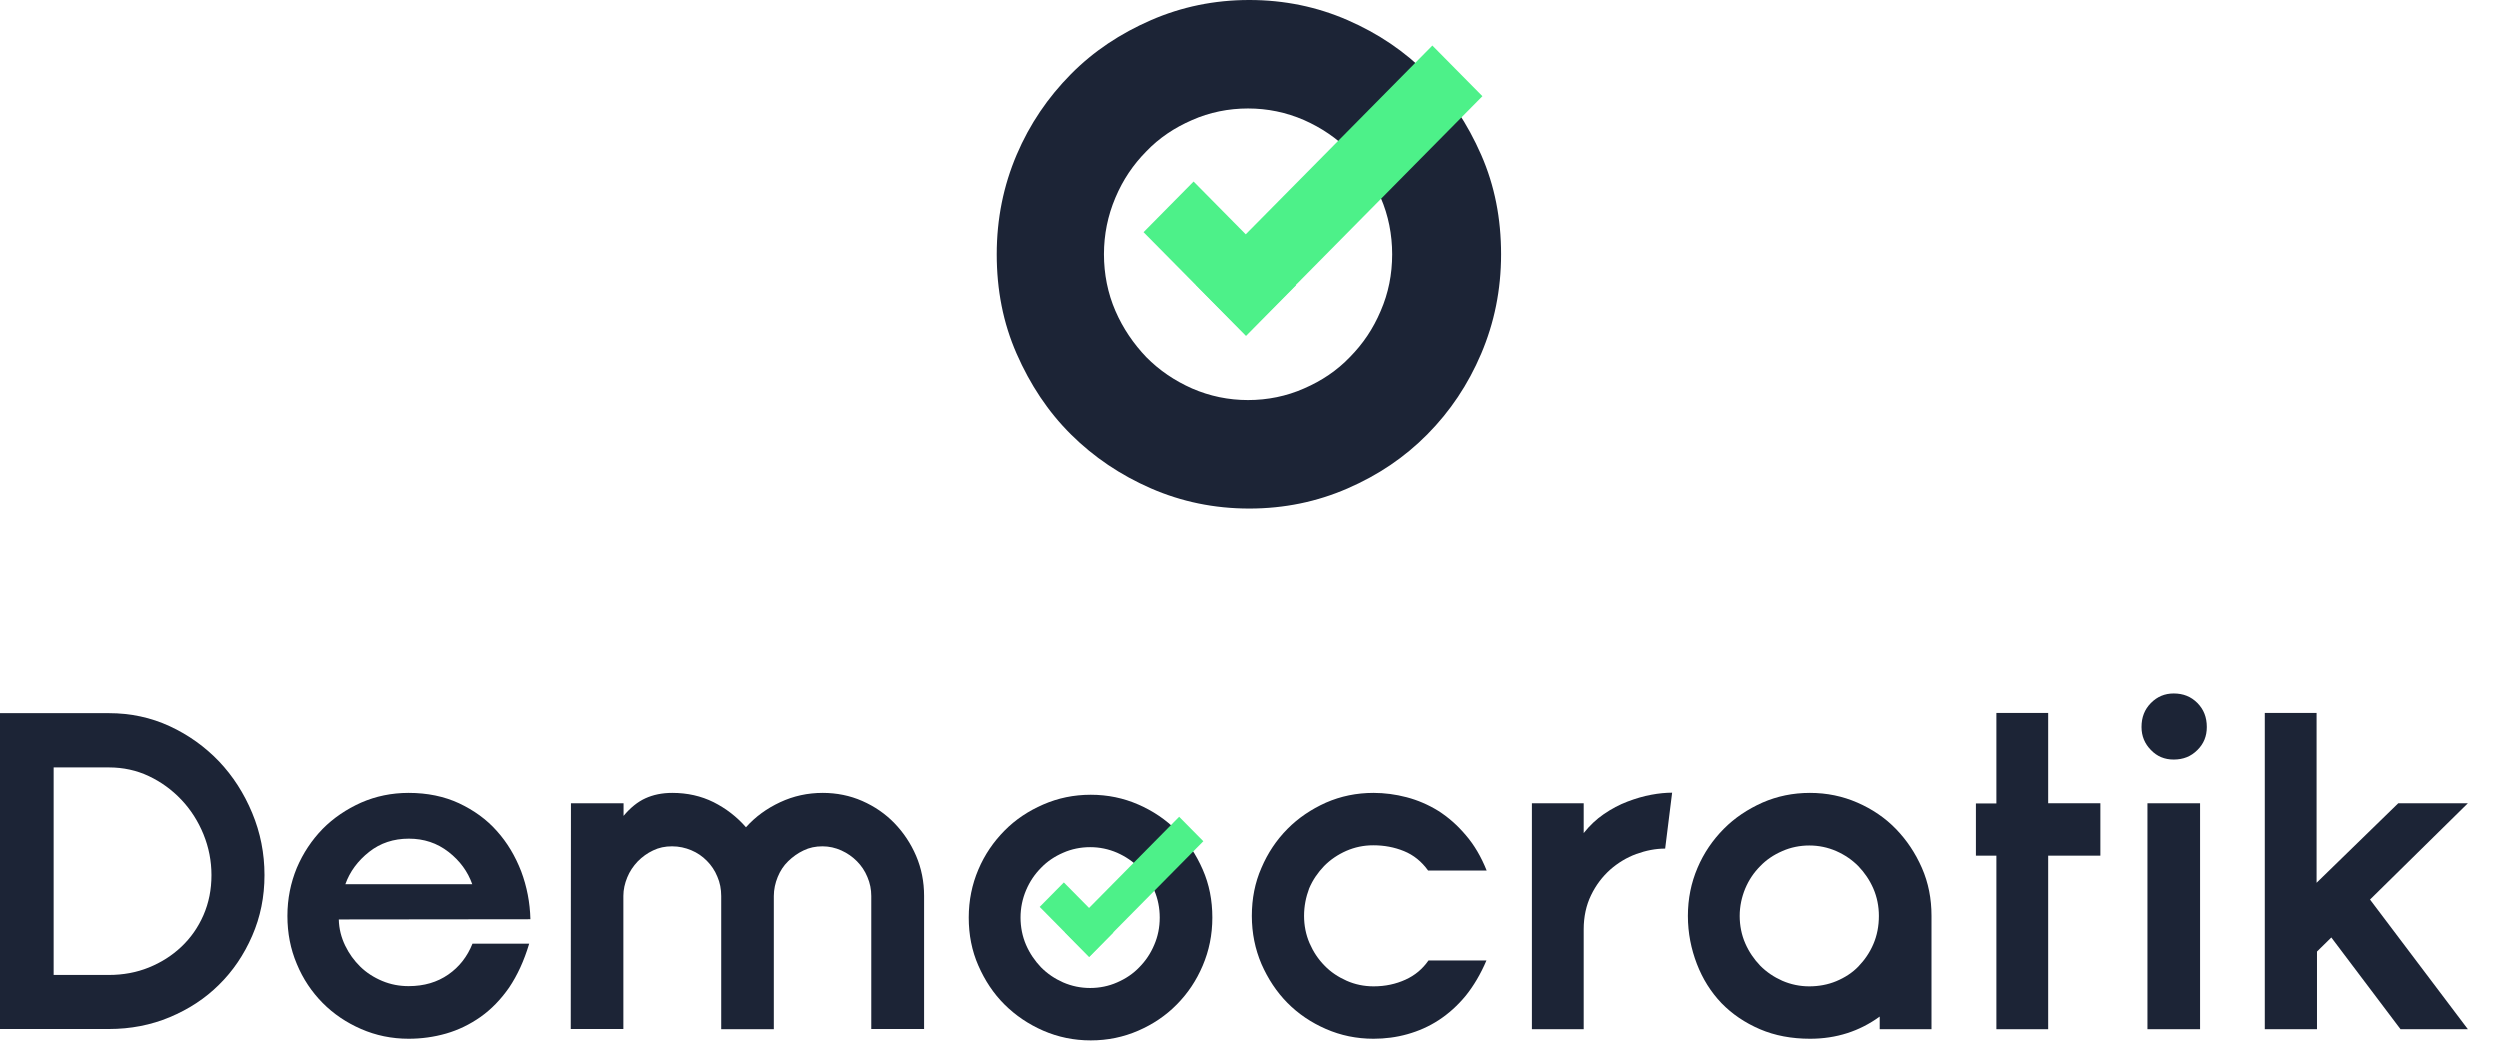
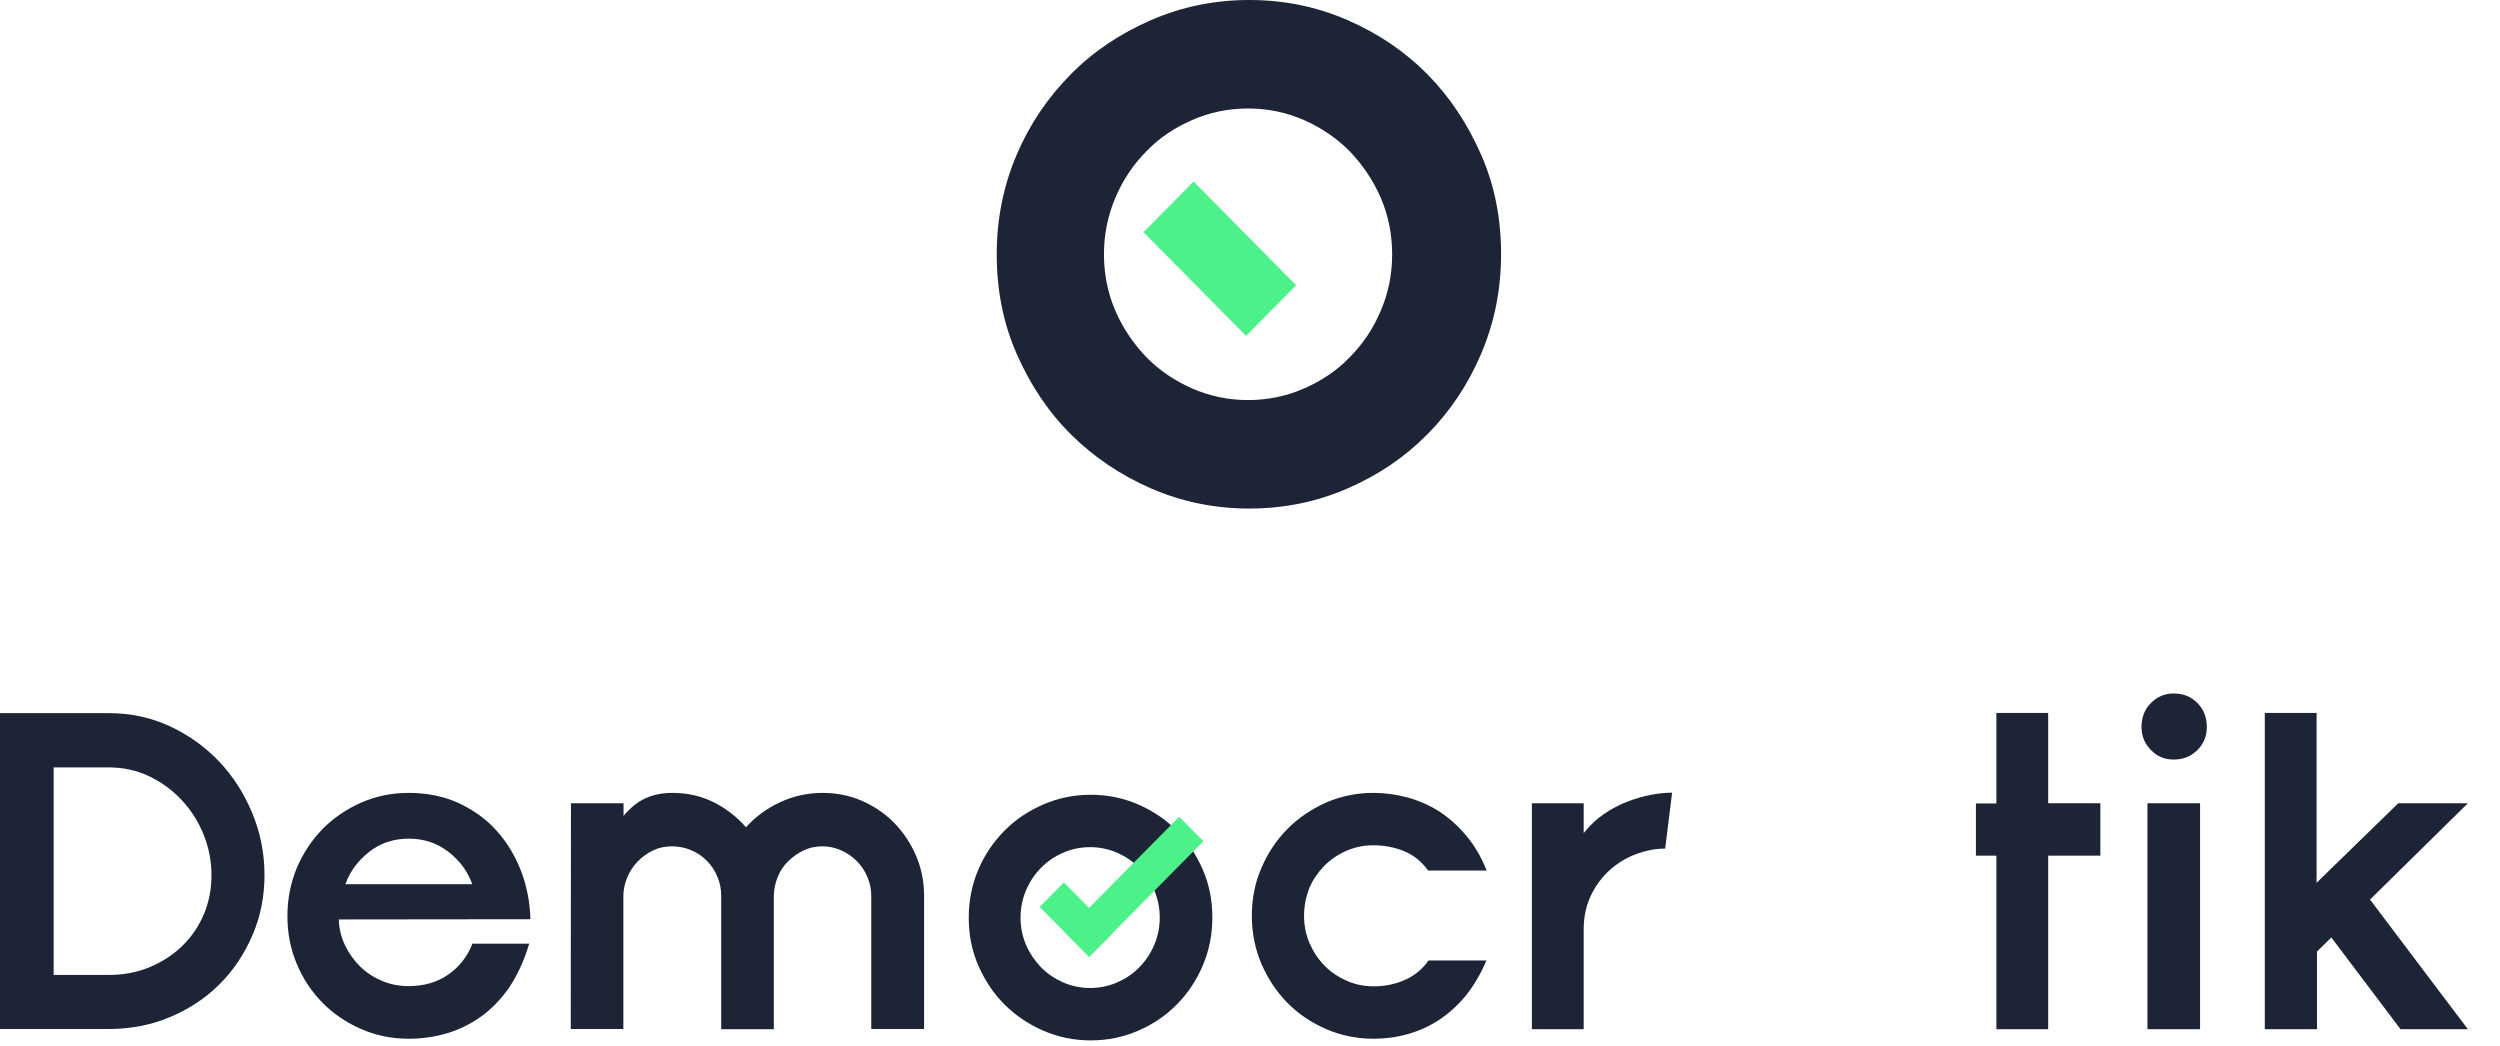
<svg xmlns="http://www.w3.org/2000/svg" width="153" height="64" viewBox="0 0 153 64" fill="none">
  <g clip-path="url(#clip0_716_2869)">
    <path d="M0 43.645H6.665C7.993 43.645 9.234 43.911 10.386 44.443C11.539 44.976 12.541 45.698 13.406 46.598C14.258 47.498 14.934 48.55 15.435 49.755C15.937 50.959 16.187 52.226 16.187 53.557C16.187 54.888 15.937 56.118 15.435 57.271C14.934 58.425 14.258 59.426 13.406 60.263C12.554 61.112 11.539 61.771 10.386 62.253C9.234 62.734 7.993 62.975 6.665 62.975H0V43.645ZM6.665 59.667C7.542 59.667 8.357 59.515 9.108 59.211C9.86 58.906 10.524 58.488 11.1 57.943C11.677 57.398 12.128 56.751 12.454 56.004C12.779 55.256 12.942 54.444 12.942 53.557C12.942 52.695 12.779 51.859 12.454 51.06C12.128 50.261 11.677 49.552 11.1 48.943C10.524 48.335 9.86 47.853 9.108 47.498C8.357 47.143 7.542 46.966 6.665 46.966H3.283V59.667H6.665Z" fill="#1C2436" />
    <path d="M20.735 56.27C20.747 56.84 20.885 57.372 21.123 57.867C21.361 58.361 21.674 58.792 22.05 59.16C22.426 59.527 22.877 59.819 23.391 60.034C23.904 60.25 24.443 60.351 25.007 60.351C25.959 60.351 26.761 60.11 27.437 59.641C28.114 59.172 28.602 58.538 28.916 57.753H32.386C32.073 58.805 31.66 59.692 31.158 60.44C30.645 61.175 30.068 61.771 29.404 62.24C28.753 62.696 28.051 63.038 27.3 63.254C26.548 63.469 25.784 63.571 25.007 63.571C23.967 63.571 23.002 63.368 22.1 62.975C21.198 62.582 20.409 62.05 19.745 61.378C19.081 60.706 18.542 59.907 18.166 58.995C17.778 58.082 17.59 57.106 17.59 56.054C17.59 55.002 17.79 54.026 18.166 53.113C18.555 52.201 19.081 51.415 19.745 50.73C20.409 50.058 21.198 49.526 22.1 49.12C23.002 48.727 23.967 48.525 25.007 48.525C26.159 48.525 27.187 48.74 28.089 49.158C29.003 49.589 29.78 50.147 30.407 50.857C31.046 51.567 31.534 52.391 31.898 53.329C32.248 54.267 32.436 55.243 32.461 56.257L20.735 56.27ZM28.903 54.115C28.628 53.341 28.151 52.682 27.45 52.137C26.748 51.592 25.947 51.326 25.019 51.326C24.092 51.326 23.278 51.592 22.589 52.137C21.9 52.682 21.411 53.341 21.136 54.115H28.903Z" fill="#1C2436" />
    <path d="M34.942 49.158H38.162V49.932C38.575 49.437 39.027 49.07 39.503 48.854C39.979 48.639 40.517 48.525 41.144 48.525C42.071 48.525 42.91 48.715 43.675 49.095C44.426 49.475 45.09 49.982 45.654 50.629C46.23 49.982 46.932 49.475 47.746 49.095C48.561 48.715 49.425 48.525 50.352 48.525C51.204 48.525 52.019 48.689 52.77 49.019C53.522 49.349 54.186 49.805 54.737 50.375C55.289 50.946 55.74 51.617 56.066 52.378C56.391 53.139 56.554 53.962 56.554 54.825V62.975H53.322V54.837C53.322 54.431 53.247 54.051 53.084 53.671C52.933 53.303 52.72 52.986 52.445 52.708C52.169 52.429 51.856 52.213 51.493 52.048C51.129 51.884 50.741 51.795 50.34 51.795C49.914 51.795 49.538 51.871 49.175 52.048C48.824 52.213 48.511 52.441 48.235 52.708C47.959 52.974 47.746 53.303 47.596 53.671C47.446 54.039 47.358 54.431 47.358 54.837V62.988H44.138V54.837C44.138 54.419 44.063 54.013 43.9 53.646C43.75 53.278 43.537 52.961 43.261 52.682C42.986 52.403 42.672 52.188 42.309 52.036C41.946 51.884 41.557 51.795 41.131 51.795C40.705 51.795 40.33 51.871 39.966 52.048C39.615 52.213 39.302 52.441 39.027 52.72C38.751 53.012 38.538 53.329 38.388 53.696C38.237 54.064 38.15 54.444 38.15 54.825V62.975H34.93L34.942 49.158Z" fill="#1C2436" />
    <path d="M79.808 56.054C79.808 56.637 79.921 57.208 80.146 57.727C80.372 58.247 80.673 58.703 81.061 59.096C81.437 59.489 81.9 59.793 82.414 60.022C82.928 60.25 83.479 60.364 84.068 60.364C84.782 60.364 85.421 60.224 86.01 59.958C86.599 59.692 87.062 59.299 87.425 58.779H90.971C90.62 59.603 90.194 60.326 89.706 60.934C89.205 61.543 88.653 62.037 88.052 62.43C87.451 62.823 86.812 63.102 86.135 63.292C85.459 63.482 84.769 63.571 84.055 63.571C83.015 63.571 82.051 63.368 81.149 62.975C80.247 62.582 79.457 62.05 78.793 61.378C78.129 60.706 77.603 59.907 77.202 58.995C76.814 58.082 76.613 57.106 76.613 56.054C76.613 55.002 76.801 54.026 77.202 53.113C77.591 52.201 78.117 51.415 78.793 50.73C79.457 50.058 80.247 49.526 81.149 49.12C82.051 48.727 83.015 48.525 84.055 48.525C84.732 48.525 85.408 48.613 86.085 48.791C86.761 48.968 87.413 49.247 88.027 49.627C88.641 50.02 89.192 50.502 89.706 51.111C90.219 51.706 90.645 52.429 90.984 53.278H87.4C86.999 52.72 86.511 52.327 85.922 52.087C85.333 51.846 84.707 51.732 84.043 51.732C83.454 51.732 82.915 51.846 82.389 52.074C81.875 52.302 81.424 52.606 81.036 52.999C80.66 53.392 80.347 53.836 80.121 54.368C79.921 54.901 79.808 55.458 79.808 56.054Z" fill="#1C2436" />
    <path d="M101.908 51.934C101.319 51.934 100.743 52.048 100.142 52.264C99.553 52.48 99.014 52.809 98.538 53.227C98.062 53.658 97.673 54.165 97.373 54.786C97.072 55.407 96.922 56.105 96.922 56.878V62.988H93.752V49.158H96.922V50.984C97.285 50.527 97.698 50.134 98.162 49.818C98.626 49.501 99.102 49.247 99.603 49.057C100.104 48.867 100.58 48.727 101.056 48.639C101.532 48.55 101.958 48.512 102.334 48.512L101.908 51.934Z" fill="#1C2436" />
-     <path d="M103.299 56.054C103.299 55.002 103.499 54.026 103.888 53.113C104.276 52.201 104.815 51.415 105.491 50.73C106.168 50.046 106.957 49.526 107.859 49.12C108.761 48.727 109.726 48.525 110.766 48.525C111.806 48.525 112.771 48.727 113.673 49.12C114.575 49.513 115.364 50.046 116.028 50.73C116.692 51.415 117.218 52.201 117.619 53.113C118.02 54.026 118.208 55.002 118.208 56.054V62.988H115.038V62.214C113.798 63.114 112.382 63.571 110.778 63.571C109.651 63.571 108.624 63.381 107.709 62.988C106.794 62.595 106.005 62.062 105.354 61.391C104.702 60.706 104.201 59.907 103.85 58.995C103.499 58.082 103.299 57.106 103.299 56.054ZM106.469 56.054C106.469 56.637 106.581 57.208 106.807 57.727C107.032 58.247 107.346 58.703 107.721 59.096C108.11 59.489 108.561 59.793 109.075 60.022C109.601 60.25 110.152 60.364 110.728 60.364C111.305 60.364 111.868 60.262 112.382 60.047C112.896 59.831 113.359 59.54 113.735 59.147C114.111 58.754 114.424 58.31 114.65 57.778C114.875 57.258 114.988 56.675 114.988 56.054C114.988 55.471 114.875 54.901 114.65 54.381C114.424 53.861 114.111 53.405 113.735 53.012C113.347 52.619 112.896 52.315 112.382 52.087C111.856 51.858 111.305 51.744 110.728 51.744C110.152 51.744 109.588 51.858 109.075 52.087C108.548 52.315 108.097 52.619 107.721 53.012C107.333 53.405 107.032 53.848 106.807 54.381C106.594 54.901 106.469 55.458 106.469 56.054Z" fill="#1C2436" />
    <path d="M120.926 52.378V49.171H122.179V43.632H125.348V49.159H128.543V52.366H125.348V62.988H122.179V52.366H120.926V52.378Z" fill="#1C2436" />
    <path d="M131.061 44.494C131.061 43.898 131.248 43.416 131.637 43.023C132.025 42.631 132.489 42.44 133.028 42.44C133.616 42.44 134.092 42.631 134.481 43.023C134.869 43.416 135.057 43.898 135.057 44.494C135.057 45.052 134.869 45.521 134.481 45.901C134.092 46.294 133.616 46.484 133.028 46.484C132.476 46.484 132.013 46.294 131.637 45.901C131.261 45.521 131.061 45.052 131.061 44.494ZM131.424 49.158H134.644V62.988H131.424V49.158Z" fill="#1C2436" />
    <path d="M141.775 54.026L146.774 49.159H151.034L145.045 55.053L151.034 62.988H146.912L142.677 57.373L141.8 58.234V62.988H138.605V43.632H141.775V54.026Z" fill="#1C2436" />
    <path d="M59.287 56.156C59.287 55.103 59.488 54.127 59.876 53.215C60.264 52.302 60.803 51.516 61.48 50.832C62.156 50.147 62.946 49.628 63.847 49.235C64.75 48.842 65.714 48.639 66.754 48.639C67.794 48.639 68.759 48.842 69.661 49.235C70.563 49.628 71.352 50.16 72.016 50.832C72.68 51.504 73.207 52.302 73.607 53.215C74.008 54.127 74.196 55.103 74.196 56.156C74.196 57.208 73.996 58.184 73.607 59.096C73.219 60.009 72.693 60.795 72.016 61.479C71.34 62.164 70.563 62.684 69.661 63.077C68.759 63.469 67.794 63.672 66.754 63.672C65.714 63.672 64.75 63.469 63.847 63.077C62.946 62.684 62.156 62.151 61.48 61.479C60.803 60.808 60.277 60.009 59.876 59.096C59.475 58.184 59.287 57.208 59.287 56.156ZM62.457 56.156C62.457 56.739 62.57 57.309 62.795 57.829C63.021 58.349 63.334 58.805 63.71 59.198C64.098 59.591 64.549 59.895 65.063 60.123C65.589 60.351 66.14 60.465 66.717 60.465C67.293 60.465 67.857 60.351 68.37 60.123C68.897 59.895 69.348 59.591 69.724 59.198C70.112 58.805 70.413 58.361 70.638 57.829C70.864 57.309 70.976 56.751 70.976 56.156C70.976 55.572 70.864 55.002 70.638 54.482C70.413 53.963 70.099 53.506 69.724 53.113C69.335 52.721 68.884 52.416 68.37 52.188C67.844 51.96 67.293 51.846 66.717 51.846C66.14 51.846 65.576 51.96 65.063 52.188C64.537 52.416 64.086 52.721 63.71 53.113C63.321 53.506 63.021 53.95 62.795 54.482C62.57 55.015 62.457 55.572 62.457 56.156Z" fill="#1C2436" />
    <path fill-rule="evenodd" clip-rule="evenodd" d="M65.108 54.005L68.138 57.071L66.659 58.568L63.629 55.502L65.108 54.005Z" fill="#4DF189" />
    <path fill-rule="evenodd" clip-rule="evenodd" d="M72.165 49.986L73.645 51.483L66.655 58.554L65.176 57.058L72.165 49.986Z" fill="#4DF189" />
  </g>
  <path d="M61 15.562C61 13.383 61.415 11.363 62.219 9.473C63.023 7.584 64.138 5.957 65.539 4.54C66.94 3.123 68.574 2.047 70.441 1.233C72.309 0.42 74.306 0 76.459 0C78.612 0 80.609 0.42 82.476 1.233C84.344 2.047 85.978 3.149 87.353 4.54C88.727 5.931 89.817 7.584 90.647 9.473C91.477 11.363 91.866 13.383 91.866 15.562C91.866 17.74 91.451 19.76 90.647 21.65C89.843 23.539 88.753 25.166 87.353 26.583C85.952 28 84.344 29.076 82.476 29.89C80.609 30.703 78.612 31.123 76.459 31.123C74.306 31.123 72.309 30.703 70.441 29.89C68.574 29.076 66.94 27.974 65.539 26.583C64.138 25.192 63.049 23.539 62.219 21.65C61.389 19.76 61 17.74 61 15.562ZM67.562 15.562C67.562 16.769 67.796 17.95 68.263 19.026C68.729 20.101 69.378 21.046 70.156 21.86C70.96 22.673 71.894 23.303 72.957 23.775C74.047 24.248 75.188 24.484 76.381 24.484C77.574 24.484 78.741 24.248 79.805 23.775C80.894 23.303 81.828 22.673 82.606 21.86C83.41 21.046 84.033 20.128 84.499 19.026C84.966 17.95 85.2 16.795 85.2 15.562C85.2 14.354 84.966 13.174 84.499 12.098C84.033 11.022 83.384 10.077 82.606 9.263C81.802 8.45 80.868 7.82 79.805 7.348C78.715 6.875 77.574 6.639 76.381 6.639C75.188 6.639 74.021 6.875 72.957 7.348C71.868 7.82 70.934 8.45 70.156 9.263C69.352 10.077 68.729 10.995 68.263 12.098C67.796 13.2 67.562 14.354 67.562 15.562Z" fill="#1C2436" />
  <path fill-rule="evenodd" clip-rule="evenodd" d="M73.049 11.111L79.322 17.457L76.259 20.556L69.986 14.21L73.049 11.111Z" fill="#4DF189" />
-   <path fill-rule="evenodd" clip-rule="evenodd" d="M87.66 2.788L90.723 5.887L76.252 20.528L73.189 17.429L87.66 2.788Z" fill="#4DF189" />
  <defs>
    <clipPath id="clip0_716_2869">
      <rect width="153" height="21.232" fill="white" transform="translate(0 42.44)" />
    </clipPath>
  </defs>
</svg>